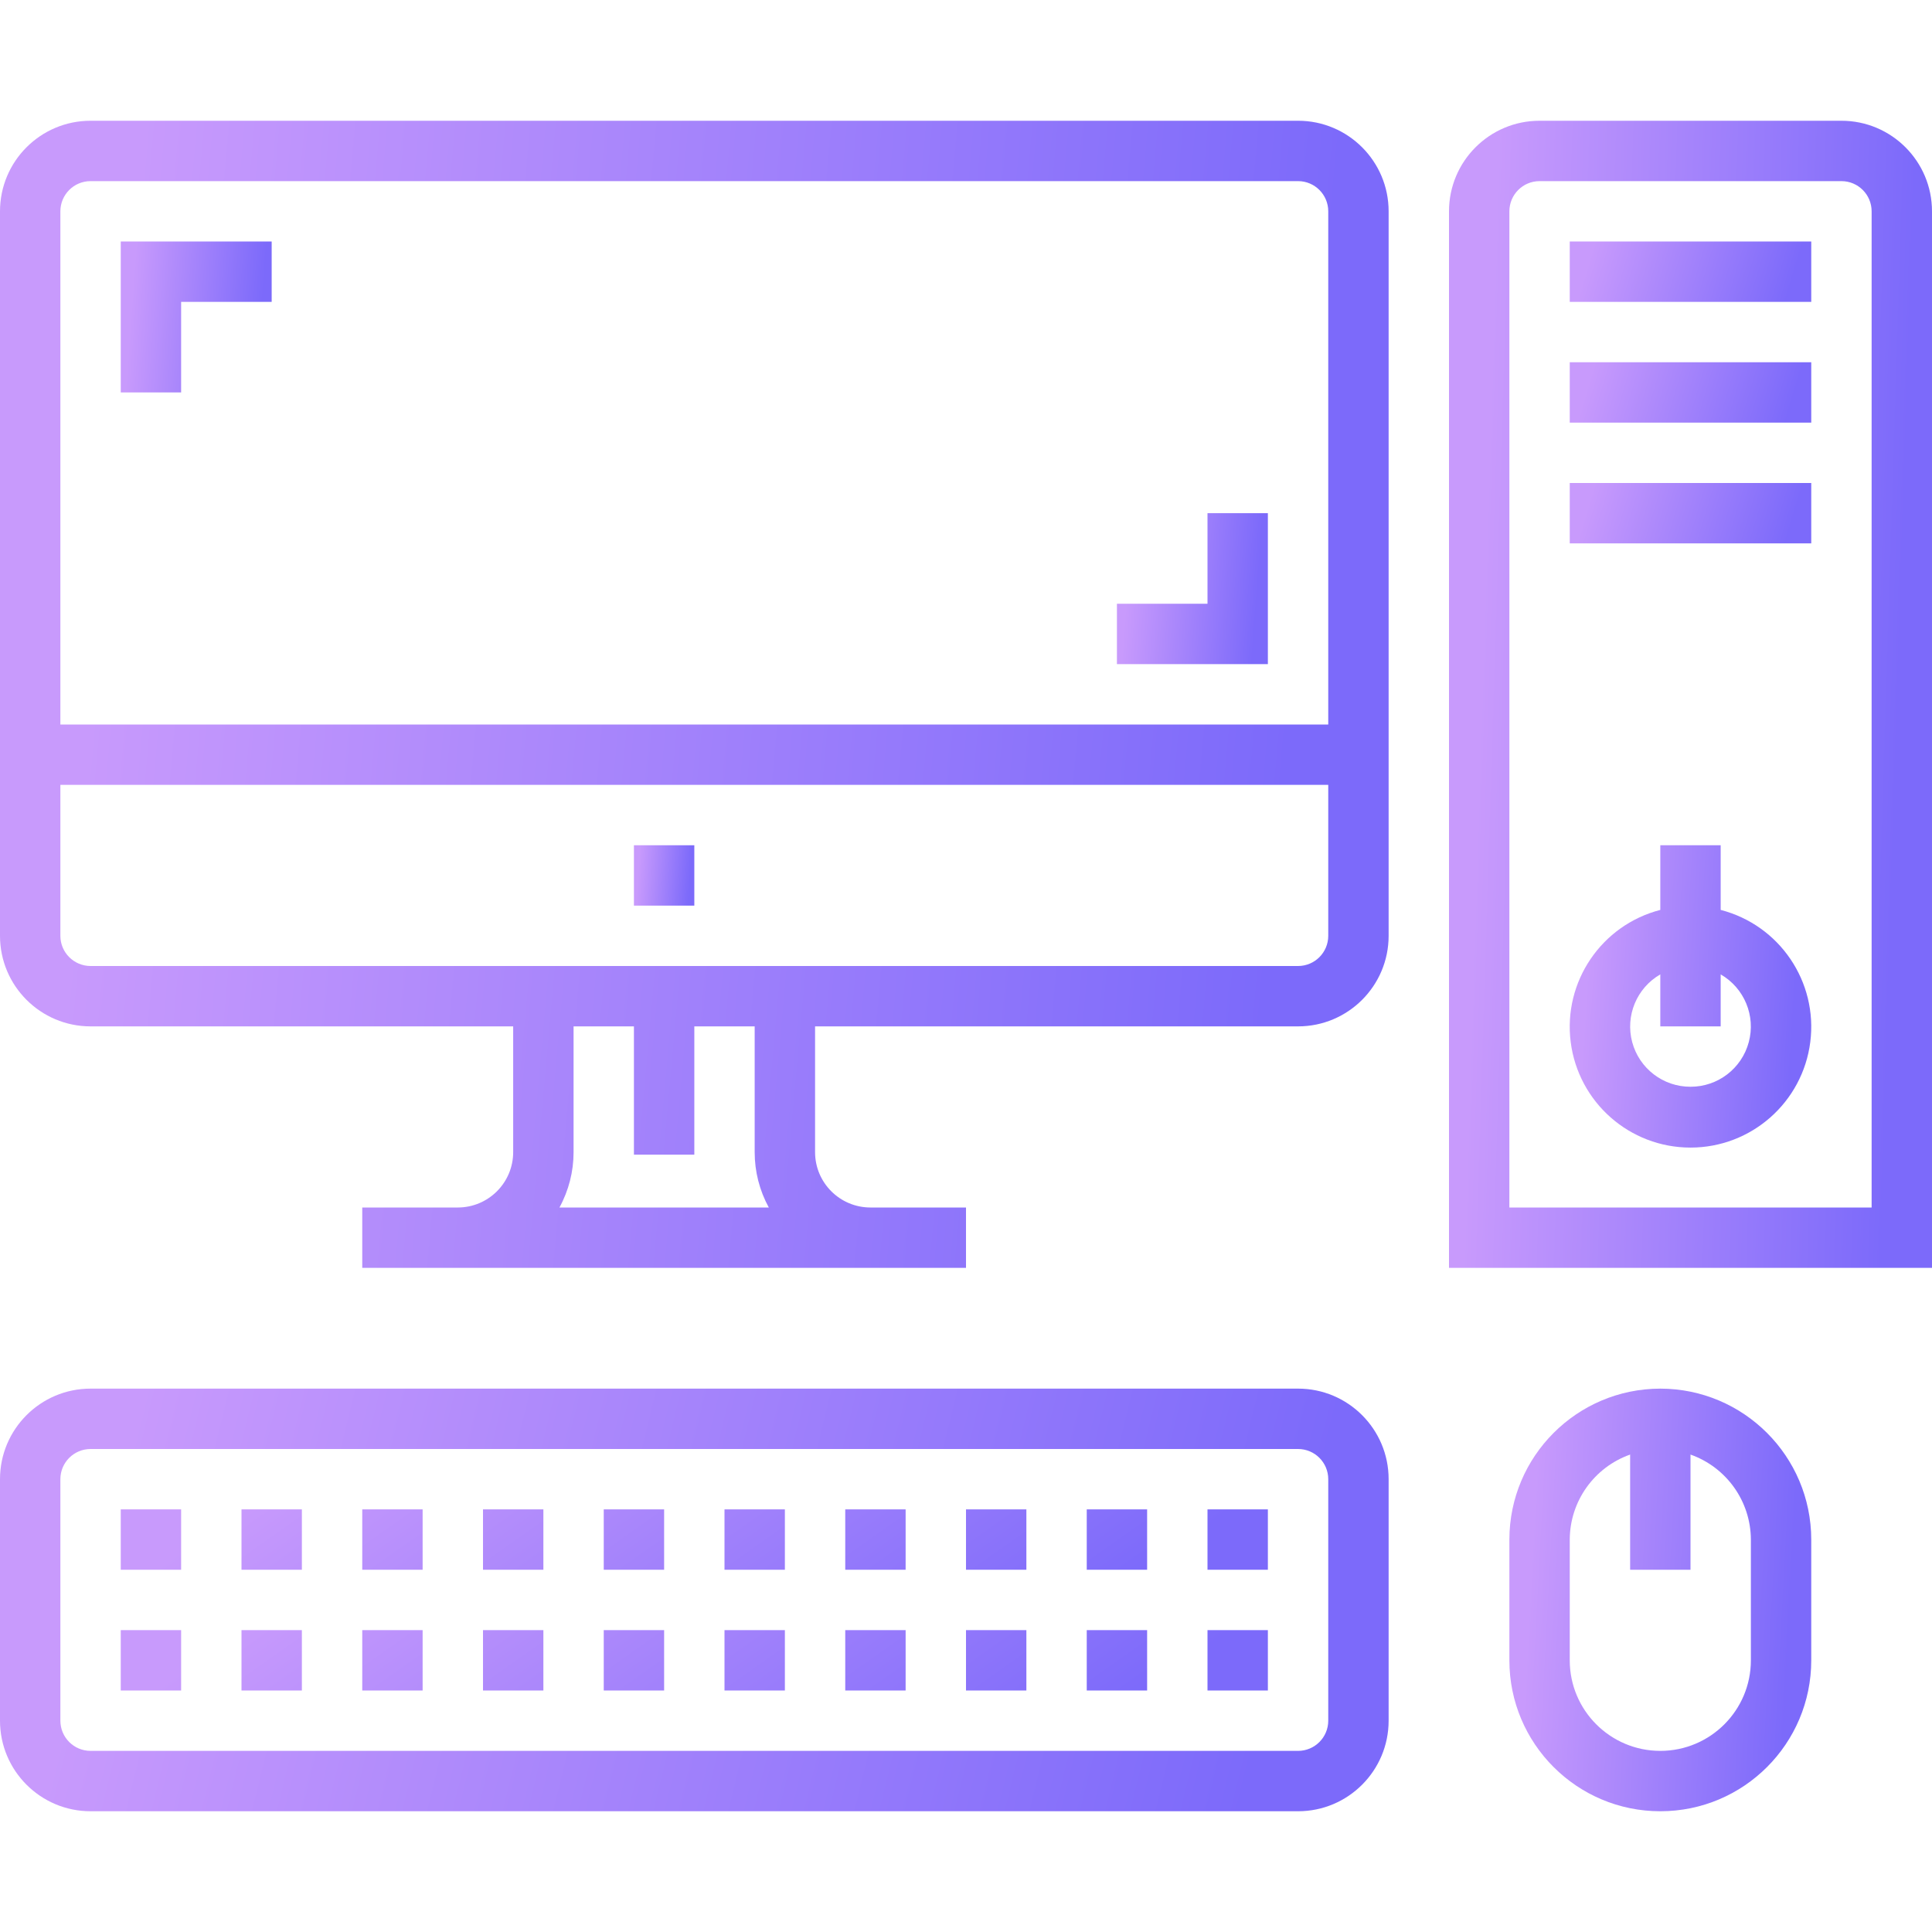
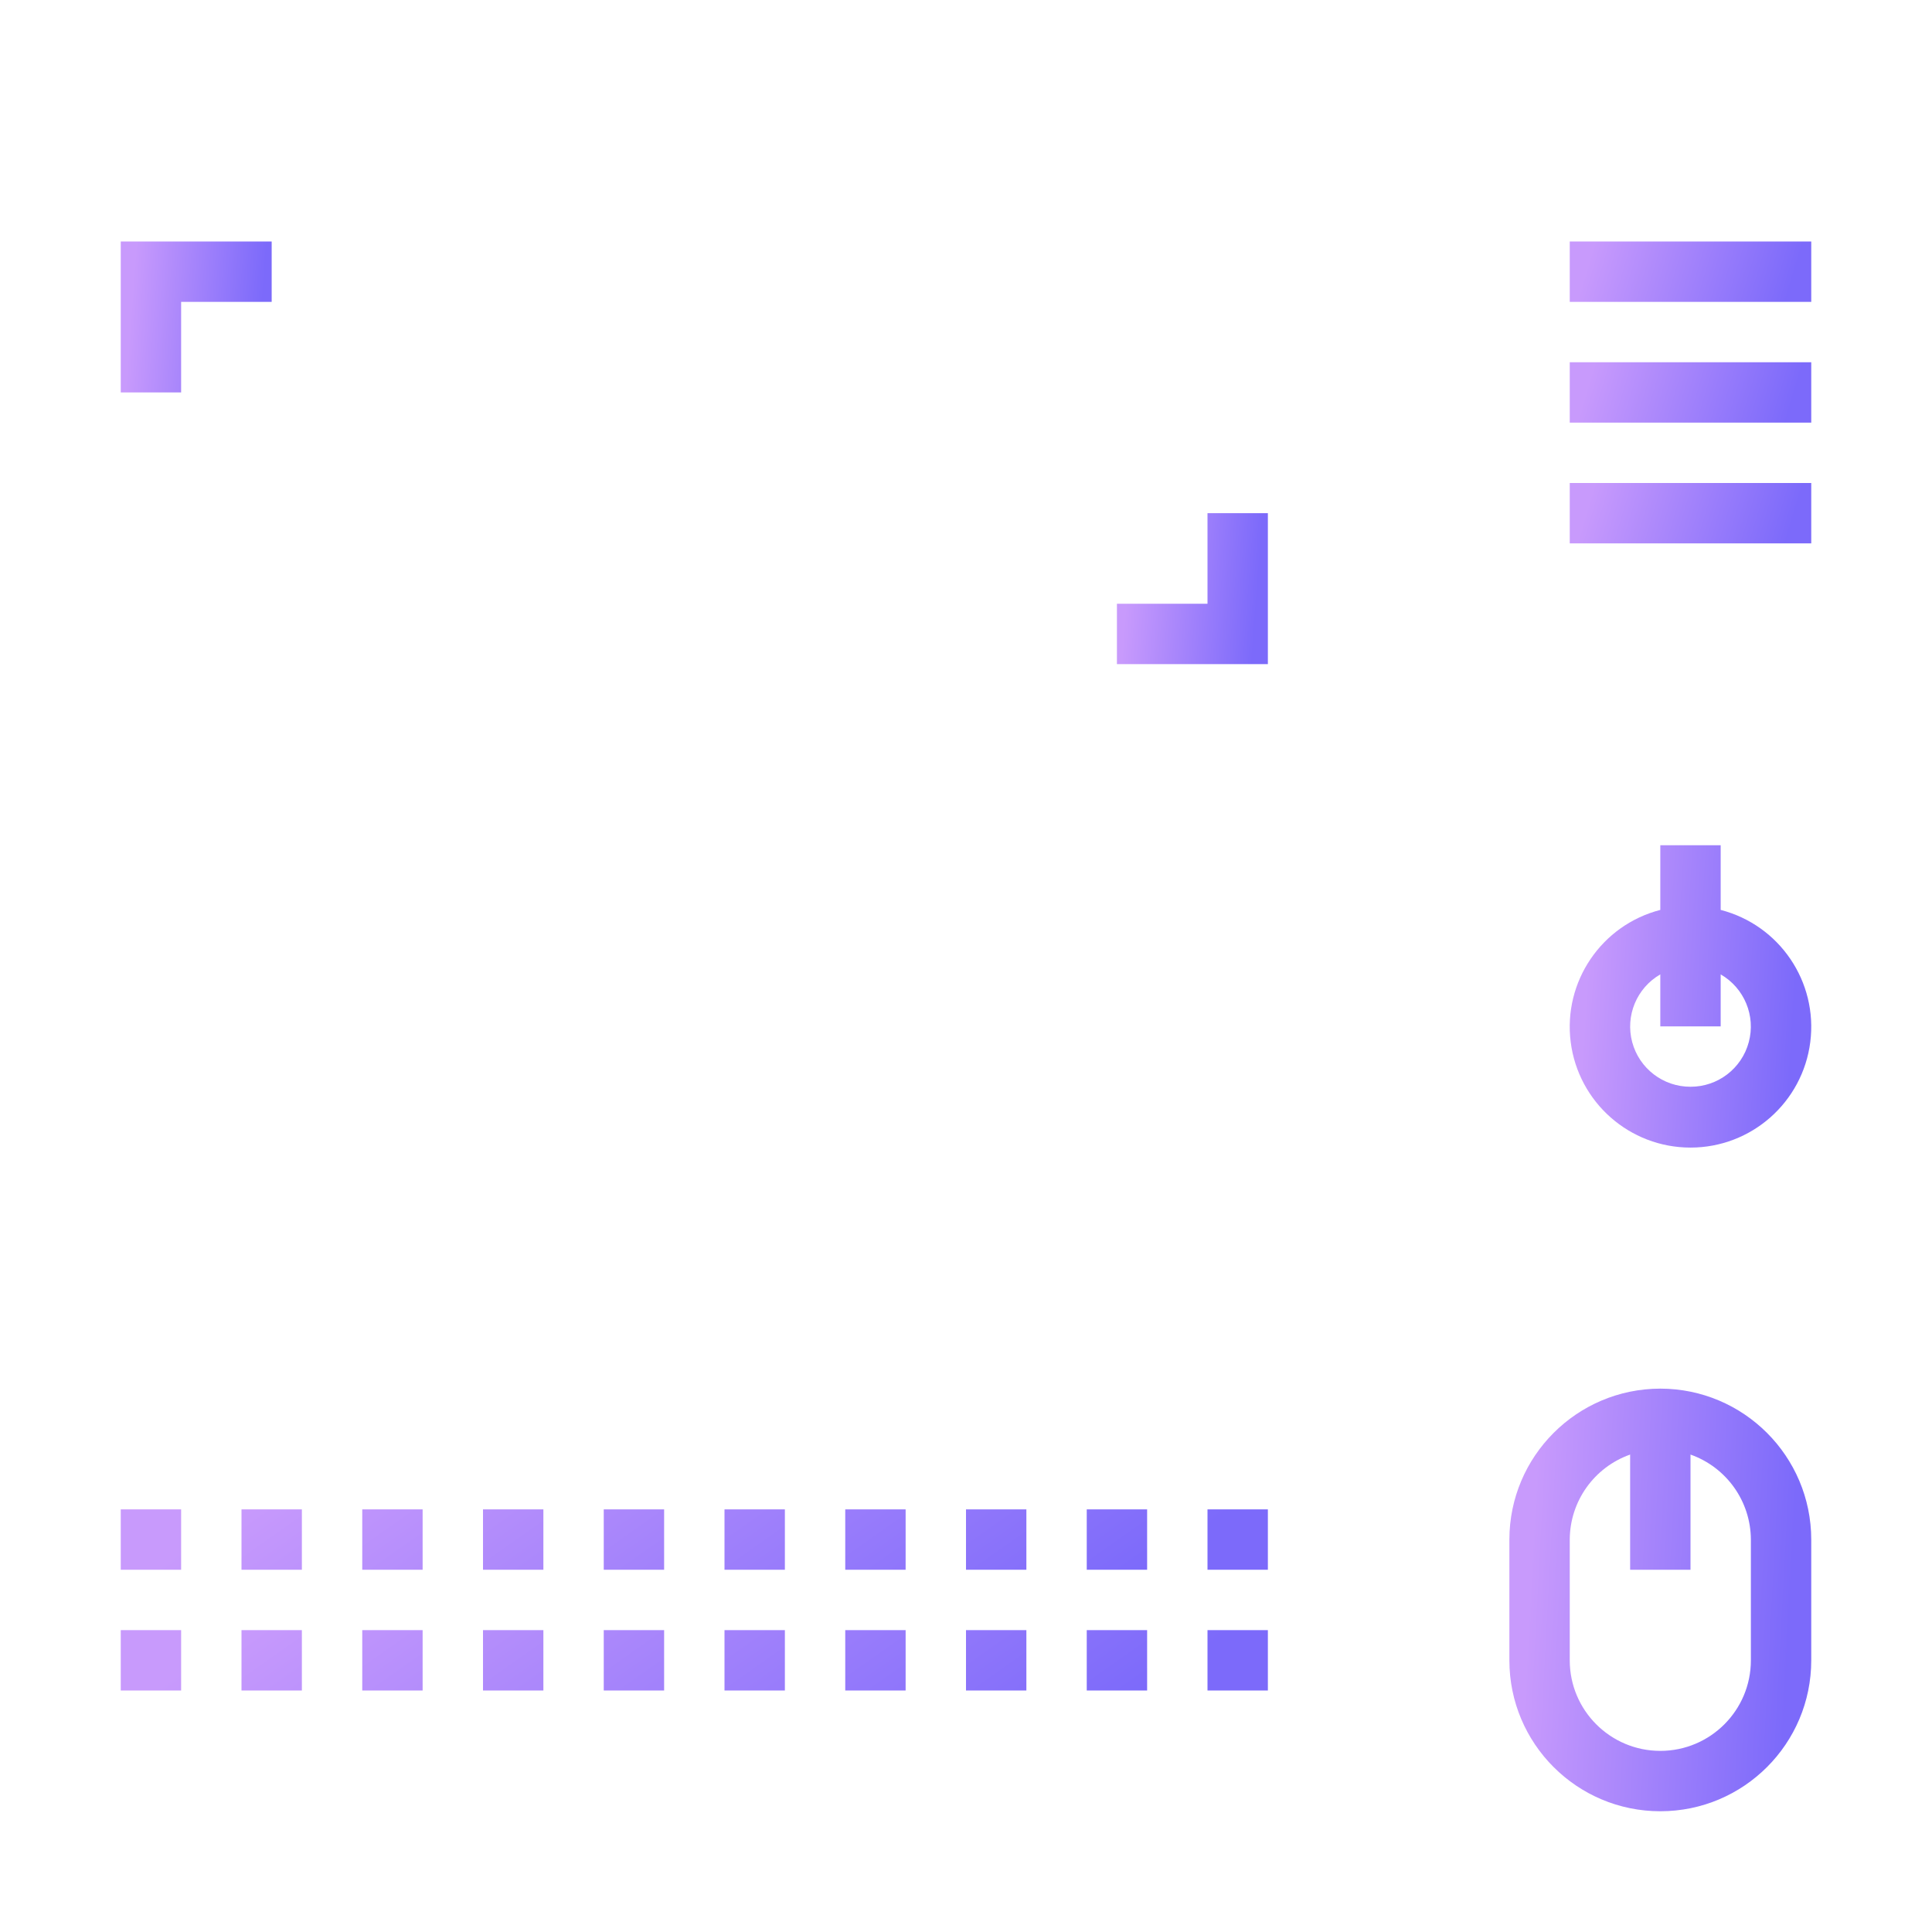
<svg xmlns="http://www.w3.org/2000/svg" width="100" height="100" viewBox="0 0 100 100" fill="none">
  <path d="M9.375 20.312H6.25V12.5H14.062V15.625H9.375V20.312Z" fill="url(#paint0_linear_10112_2)" />
  <path d="M65.625 81.25H62.5V78.125H65.625V81.25ZM59.375 81.25H56.25V78.125H59.375V81.25ZM53.125 81.25H50V78.125H53.125V81.25ZM46.875 81.25H43.75V78.125H46.875V81.25ZM40.625 81.25H37.5V78.125H40.625V81.25ZM34.375 81.25H31.25V78.125H34.375V81.25ZM28.125 81.25H25V78.125H28.125V81.25ZM21.875 81.25H18.75V78.125H21.875V81.25ZM15.625 81.25H12.5V78.125H15.625V81.25ZM9.375 81.25H6.25V78.125H9.375V81.25Z" fill="url(#paint1_linear_10112_2)" />
  <path d="M65.625 87.5H62.5V84.375H65.625V87.5ZM59.375 87.5H56.25V84.375H59.375V87.5ZM53.125 87.5H50V84.375H53.125V87.5ZM46.875 87.5H43.75V84.375H46.875V87.5ZM40.625 87.5H37.5V84.375H40.625V87.5ZM34.375 87.5H31.25V84.375H34.375V87.5ZM28.125 87.5H25V84.375H28.125V87.5ZM21.875 87.5H18.75V84.375H21.875V87.5ZM15.625 87.5H12.5V84.375H15.625V87.5ZM9.375 87.5H6.25V84.375H9.375V87.5Z" fill="url(#paint2_linear_10112_2)" />
  <path d="M81.25 12.5H93.75V15.625H81.25V12.5Z" fill="url(#paint3_linear_10112_2)" />
  <path d="M81.25 18.75H93.75V21.875H81.25V18.75Z" fill="url(#paint4_linear_10112_2)" />
  <path d="M81.25 25H93.75V28.125H81.25V25Z" fill="url(#paint5_linear_10112_2)" />
  <path d="M65.625 34.375H57.812V31.25H62.5V26.562H65.625V34.375Z" fill="url(#paint6_linear_10112_2)" />
-   <path d="M95.312 6.25H79.688C77.099 6.25 75 8.349 75 10.938V65.625H100V10.938C100 8.349 97.901 6.25 95.312 6.25ZM96.875 62.5H78.125V10.938C78.125 10.075 78.825 9.375 79.688 9.375H95.312C96.175 9.375 96.875 10.075 96.875 10.938V62.5Z" fill="url(#paint7_linear_10112_2)" />
-   <path d="M67.188 71.875H4.688C2.099 71.875 0 73.974 0 76.562V89.062C0 91.651 2.099 93.75 4.688 93.75H67.188C69.776 93.75 71.875 91.651 71.875 89.062V76.562C71.875 73.974 69.776 71.875 67.188 71.875ZM68.75 89.062C68.75 89.925 68.05 90.625 67.188 90.625H4.688C3.825 90.625 3.125 89.925 3.125 89.062V76.562C3.125 75.7 3.825 75 4.688 75H67.188C68.05 75 68.75 75.7 68.75 76.562V89.062Z" fill="url(#paint8_linear_10112_2)" />
  <path d="M85.938 71.875C81.625 71.88 78.13 75.375 78.125 79.688V85.938C78.125 90.252 81.623 93.75 85.938 93.75C90.252 93.75 93.75 90.252 93.75 85.938V79.688C93.745 75.375 90.25 71.88 85.938 71.875ZM90.625 85.938C90.625 88.526 88.526 90.625 85.938 90.625C83.349 90.625 81.25 88.526 81.25 85.938V79.688C81.258 77.708 82.509 75.948 84.375 75.288V81.25H87.5V75.288C89.366 75.948 90.617 77.708 90.625 79.688V85.938Z" fill="url(#paint9_linear_10112_2)" />
-   <path d="M67.188 6.25H4.688C2.099 6.25 0 8.349 0 10.938V48.438C0 51.026 2.099 53.125 4.688 53.125H26.562V59.636C26.561 61.217 25.279 62.498 23.698 62.5H18.75V65.625H50V62.5H45.052C43.471 62.498 42.189 61.217 42.188 59.636V53.125H67.188C69.776 53.125 71.875 51.026 71.875 48.438V10.938C71.875 8.349 69.776 6.25 67.188 6.25ZM28.957 62.5C29.437 61.622 29.689 60.637 29.688 59.636V53.125H32.812V59.766H35.938V53.125H39.062V59.636C39.061 60.637 39.313 61.622 39.793 62.5H28.957ZM68.75 48.438C68.75 49.3 68.05 50 67.188 50H4.688C3.825 50 3.125 49.3 3.125 48.438V40.625H68.75V48.438ZM68.75 37.5H3.125V10.938C3.125 10.075 3.825 9.375 4.688 9.375H67.188C68.05 9.375 68.75 10.075 68.75 10.938V37.5Z" fill="url(#paint10_linear_10112_2)" />
  <path d="M89.062 47.097V43.75H85.937V47.097C82.89 47.884 80.903 50.814 81.299 53.936C81.696 57.058 84.353 59.399 87.5 59.399C90.647 59.399 93.303 57.058 93.7 53.936C94.097 50.814 92.109 47.884 89.062 47.097V47.097ZM87.5 56.25C86.088 56.254 84.849 55.307 84.483 53.943C84.117 52.579 84.713 51.139 85.937 50.434V53.125H89.062V50.434C90.286 51.139 90.883 52.579 90.516 53.943C90.15 55.307 88.912 56.254 87.5 56.25Z" fill="url(#paint11_linear_10112_2)" />
-   <path d="M32.812 43.75H35.938V46.875H32.812V43.75Z" fill="url(#paint12_linear_10112_2)" />
+   <path d="M32.812 43.75H35.938H32.812V43.75Z" fill="url(#paint12_linear_10112_2)" />
  <defs>
    <linearGradient id="paint0_linear_10112_2" x1="7.049" y1="12.5" x2="13.787" y2="13.002" gradientUnits="userSpaceOnUse">
      <stop stop-color="#C89AFC" />
      <stop offset="1" stop-color="#7C6AFA" />
    </linearGradient>
    <linearGradient id="paint1_linear_10112_2" x1="12.319" y1="78.125" x2="29.453" y2="102.391" gradientUnits="userSpaceOnUse">
      <stop stop-color="#C89AFC" />
      <stop offset="1" stop-color="#7C6AFA" />
    </linearGradient>
    <linearGradient id="paint2_linear_10112_2" x1="12.319" y1="84.375" x2="29.453" y2="108.641" gradientUnits="userSpaceOnUse">
      <stop stop-color="#C89AFC" />
      <stop offset="1" stop-color="#7C6AFA" />
    </linearGradient>
    <linearGradient id="paint3_linear_10112_2" x1="82.528" y1="12.5" x2="92.484" y2="15.469" gradientUnits="userSpaceOnUse">
      <stop stop-color="#C89AFC" />
      <stop offset="1" stop-color="#7C6AFA" />
    </linearGradient>
    <linearGradient id="paint4_linear_10112_2" x1="82.528" y1="18.75" x2="92.484" y2="21.719" gradientUnits="userSpaceOnUse">
      <stop stop-color="#C89AFC" />
      <stop offset="1" stop-color="#7C6AFA" />
    </linearGradient>
    <linearGradient id="paint5_linear_10112_2" x1="82.528" y1="25" x2="92.484" y2="27.969" gradientUnits="userSpaceOnUse">
      <stop stop-color="#C89AFC" />
      <stop offset="1" stop-color="#7C6AFA" />
    </linearGradient>
    <linearGradient id="paint6_linear_10112_2" x1="58.611" y1="26.562" x2="65.35" y2="27.065" gradientUnits="userSpaceOnUse">
      <stop stop-color="#C89AFC" />
      <stop offset="1" stop-color="#7C6AFA" />
    </linearGradient>
    <linearGradient id="paint7_linear_10112_2" x1="77.555" y1="6.25" x2="99.218" y2="6.93" gradientUnits="userSpaceOnUse">
      <stop stop-color="#C89AFC" />
      <stop offset="1" stop-color="#7C6AFA" />
    </linearGradient>
    <linearGradient id="paint8_linear_10112_2" x1="7.346" y1="71.875" x2="66.16" y2="86.279" gradientUnits="userSpaceOnUse">
      <stop stop-color="#C89AFC" />
      <stop offset="1" stop-color="#7C6AFA" />
    </linearGradient>
    <linearGradient id="paint9_linear_10112_2" x1="79.722" y1="71.875" x2="93.236" y2="72.594" gradientUnits="userSpaceOnUse">
      <stop stop-color="#C89AFC" />
      <stop offset="1" stop-color="#7C6AFA" />
    </linearGradient>
    <linearGradient id="paint10_linear_10112_2" x1="7.346" y1="6.25" x2="69.184" y2="11.83" gradientUnits="userSpaceOnUse">
      <stop stop-color="#C89AFC" />
      <stop offset="1" stop-color="#7C6AFA" />
    </linearGradient>
    <linearGradient id="paint11_linear_10112_2" x1="82.527" y1="43.75" x2="93.332" y2="44.393" gradientUnits="userSpaceOnUse">
      <stop stop-color="#C89AFC" />
      <stop offset="1" stop-color="#7C6AFA" />
    </linearGradient>
    <linearGradient id="paint12_linear_10112_2" x1="33.132" y1="43.75" x2="35.827" y2="43.951" gradientUnits="userSpaceOnUse">
      <stop stop-color="#C89AFC" />
      <stop offset="1" stop-color="#7C6AFA" />
    </linearGradient>
  </defs>
</svg>